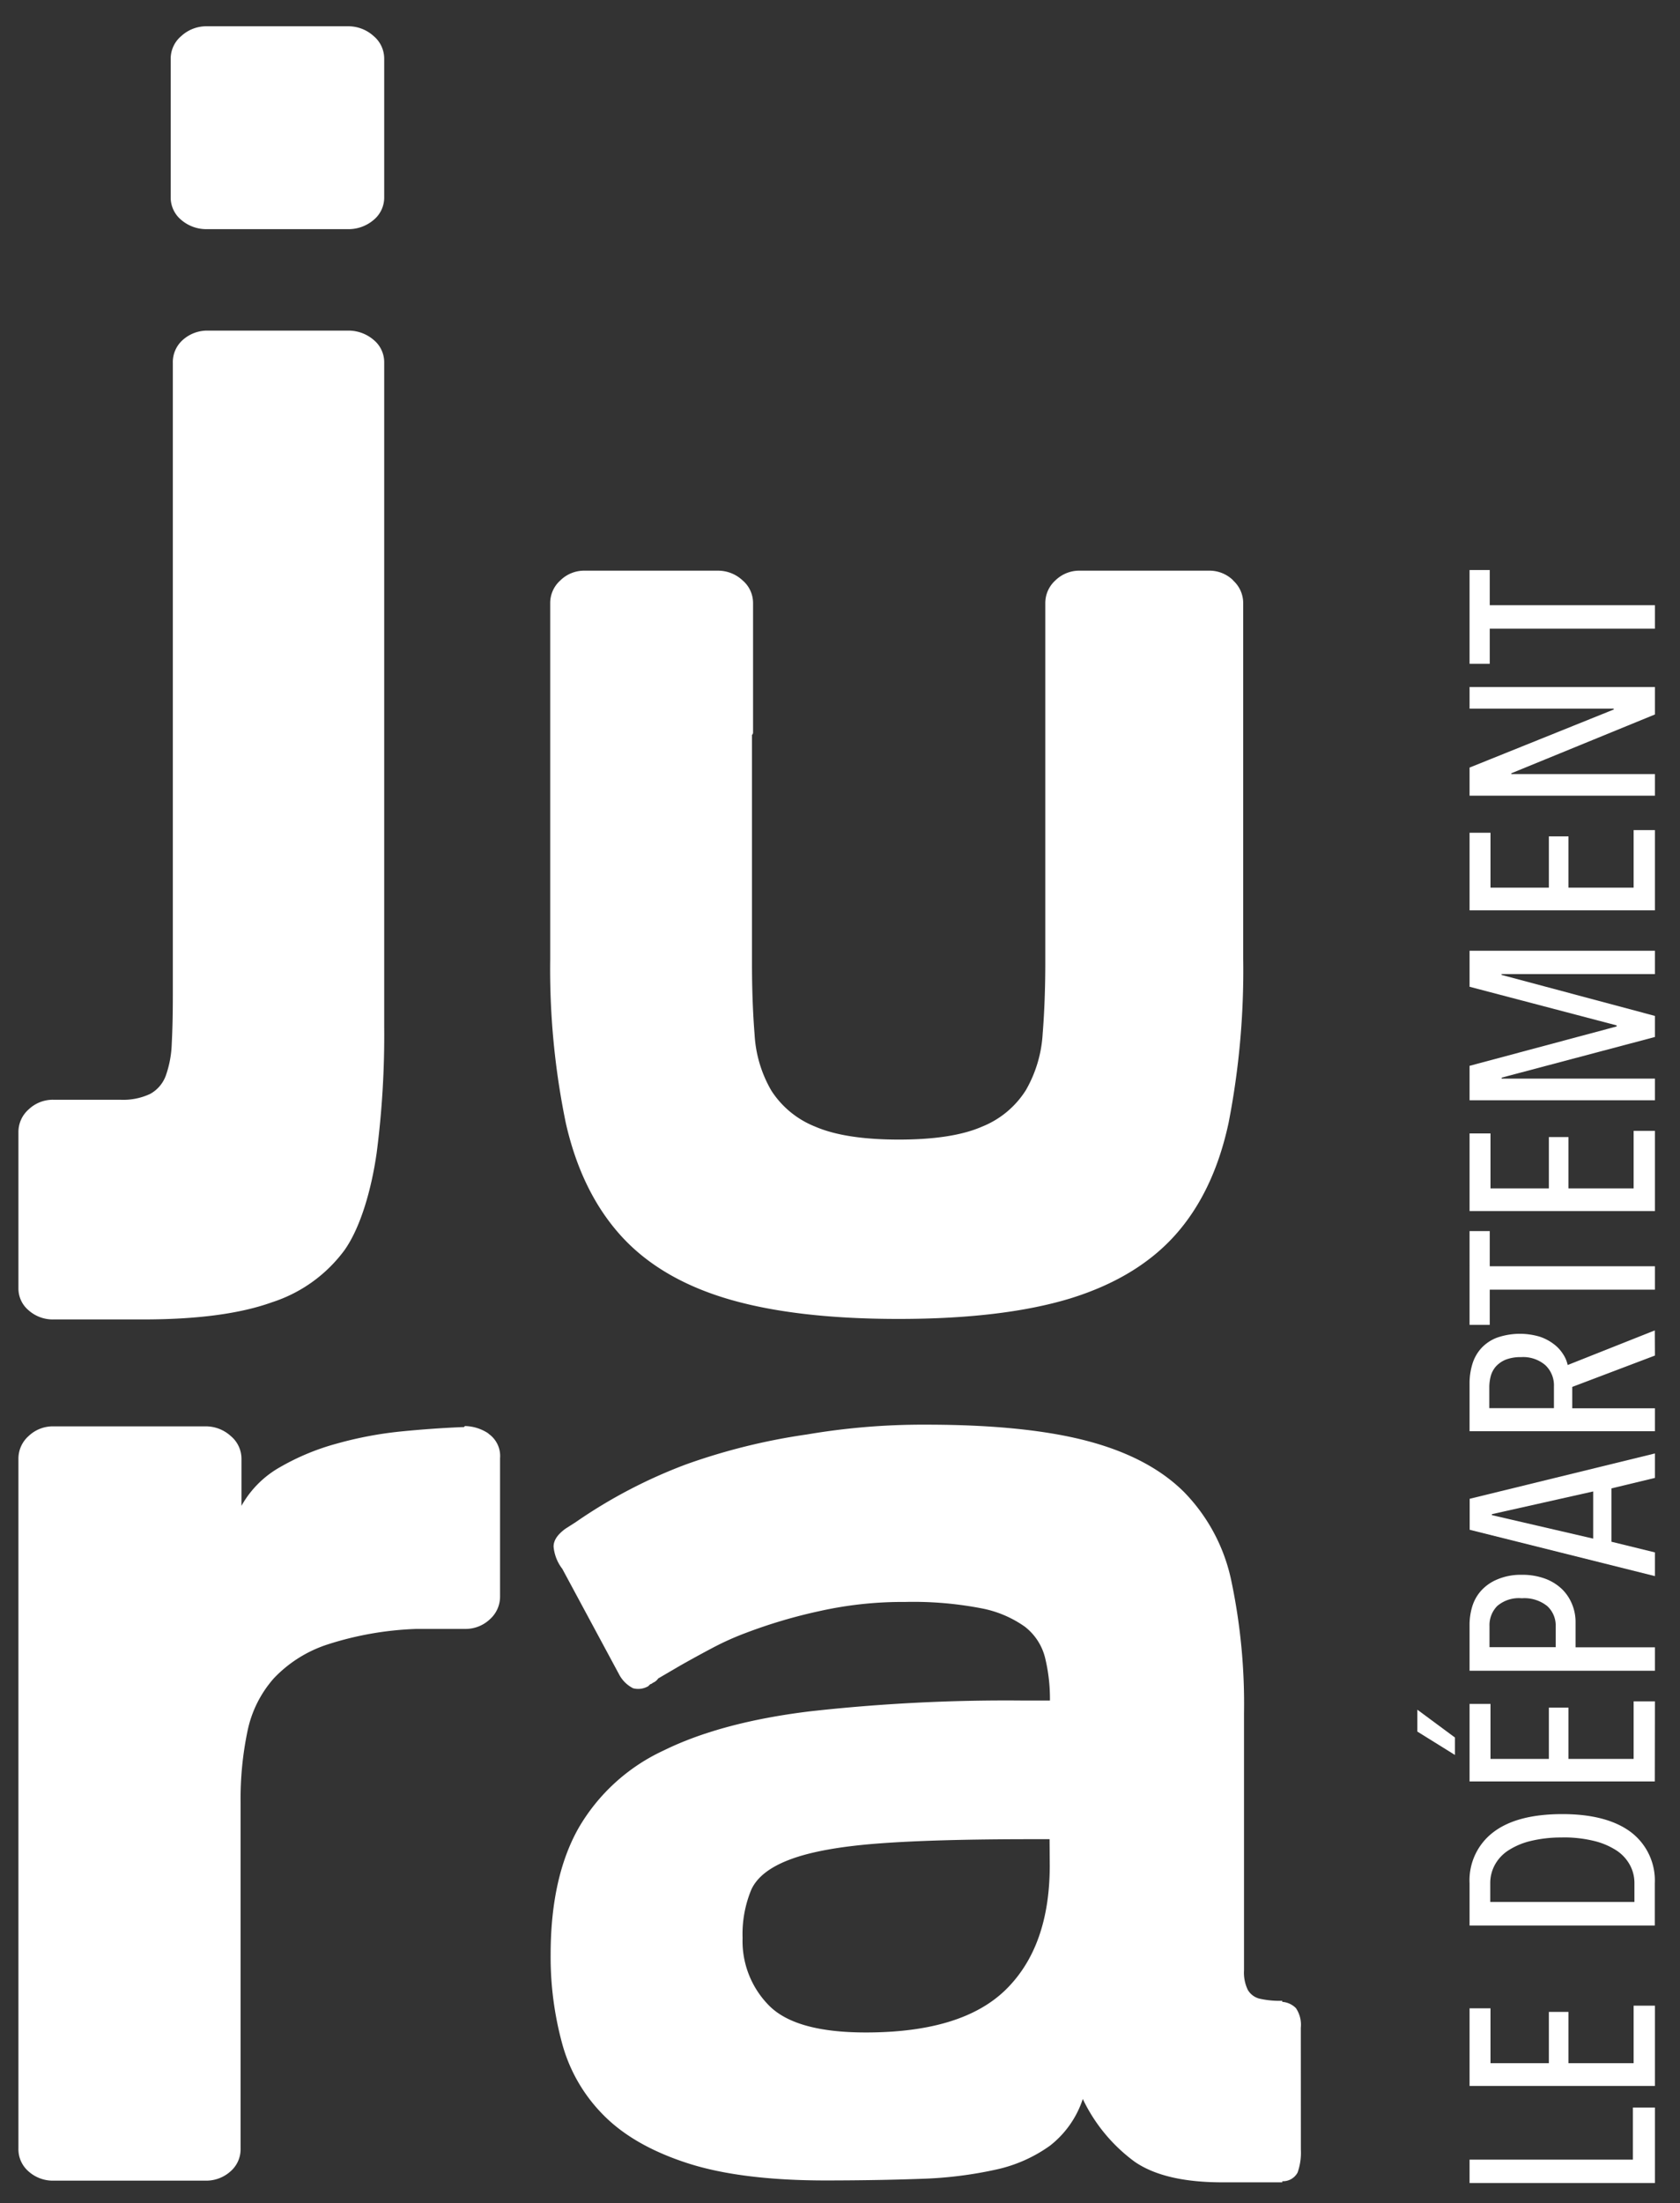
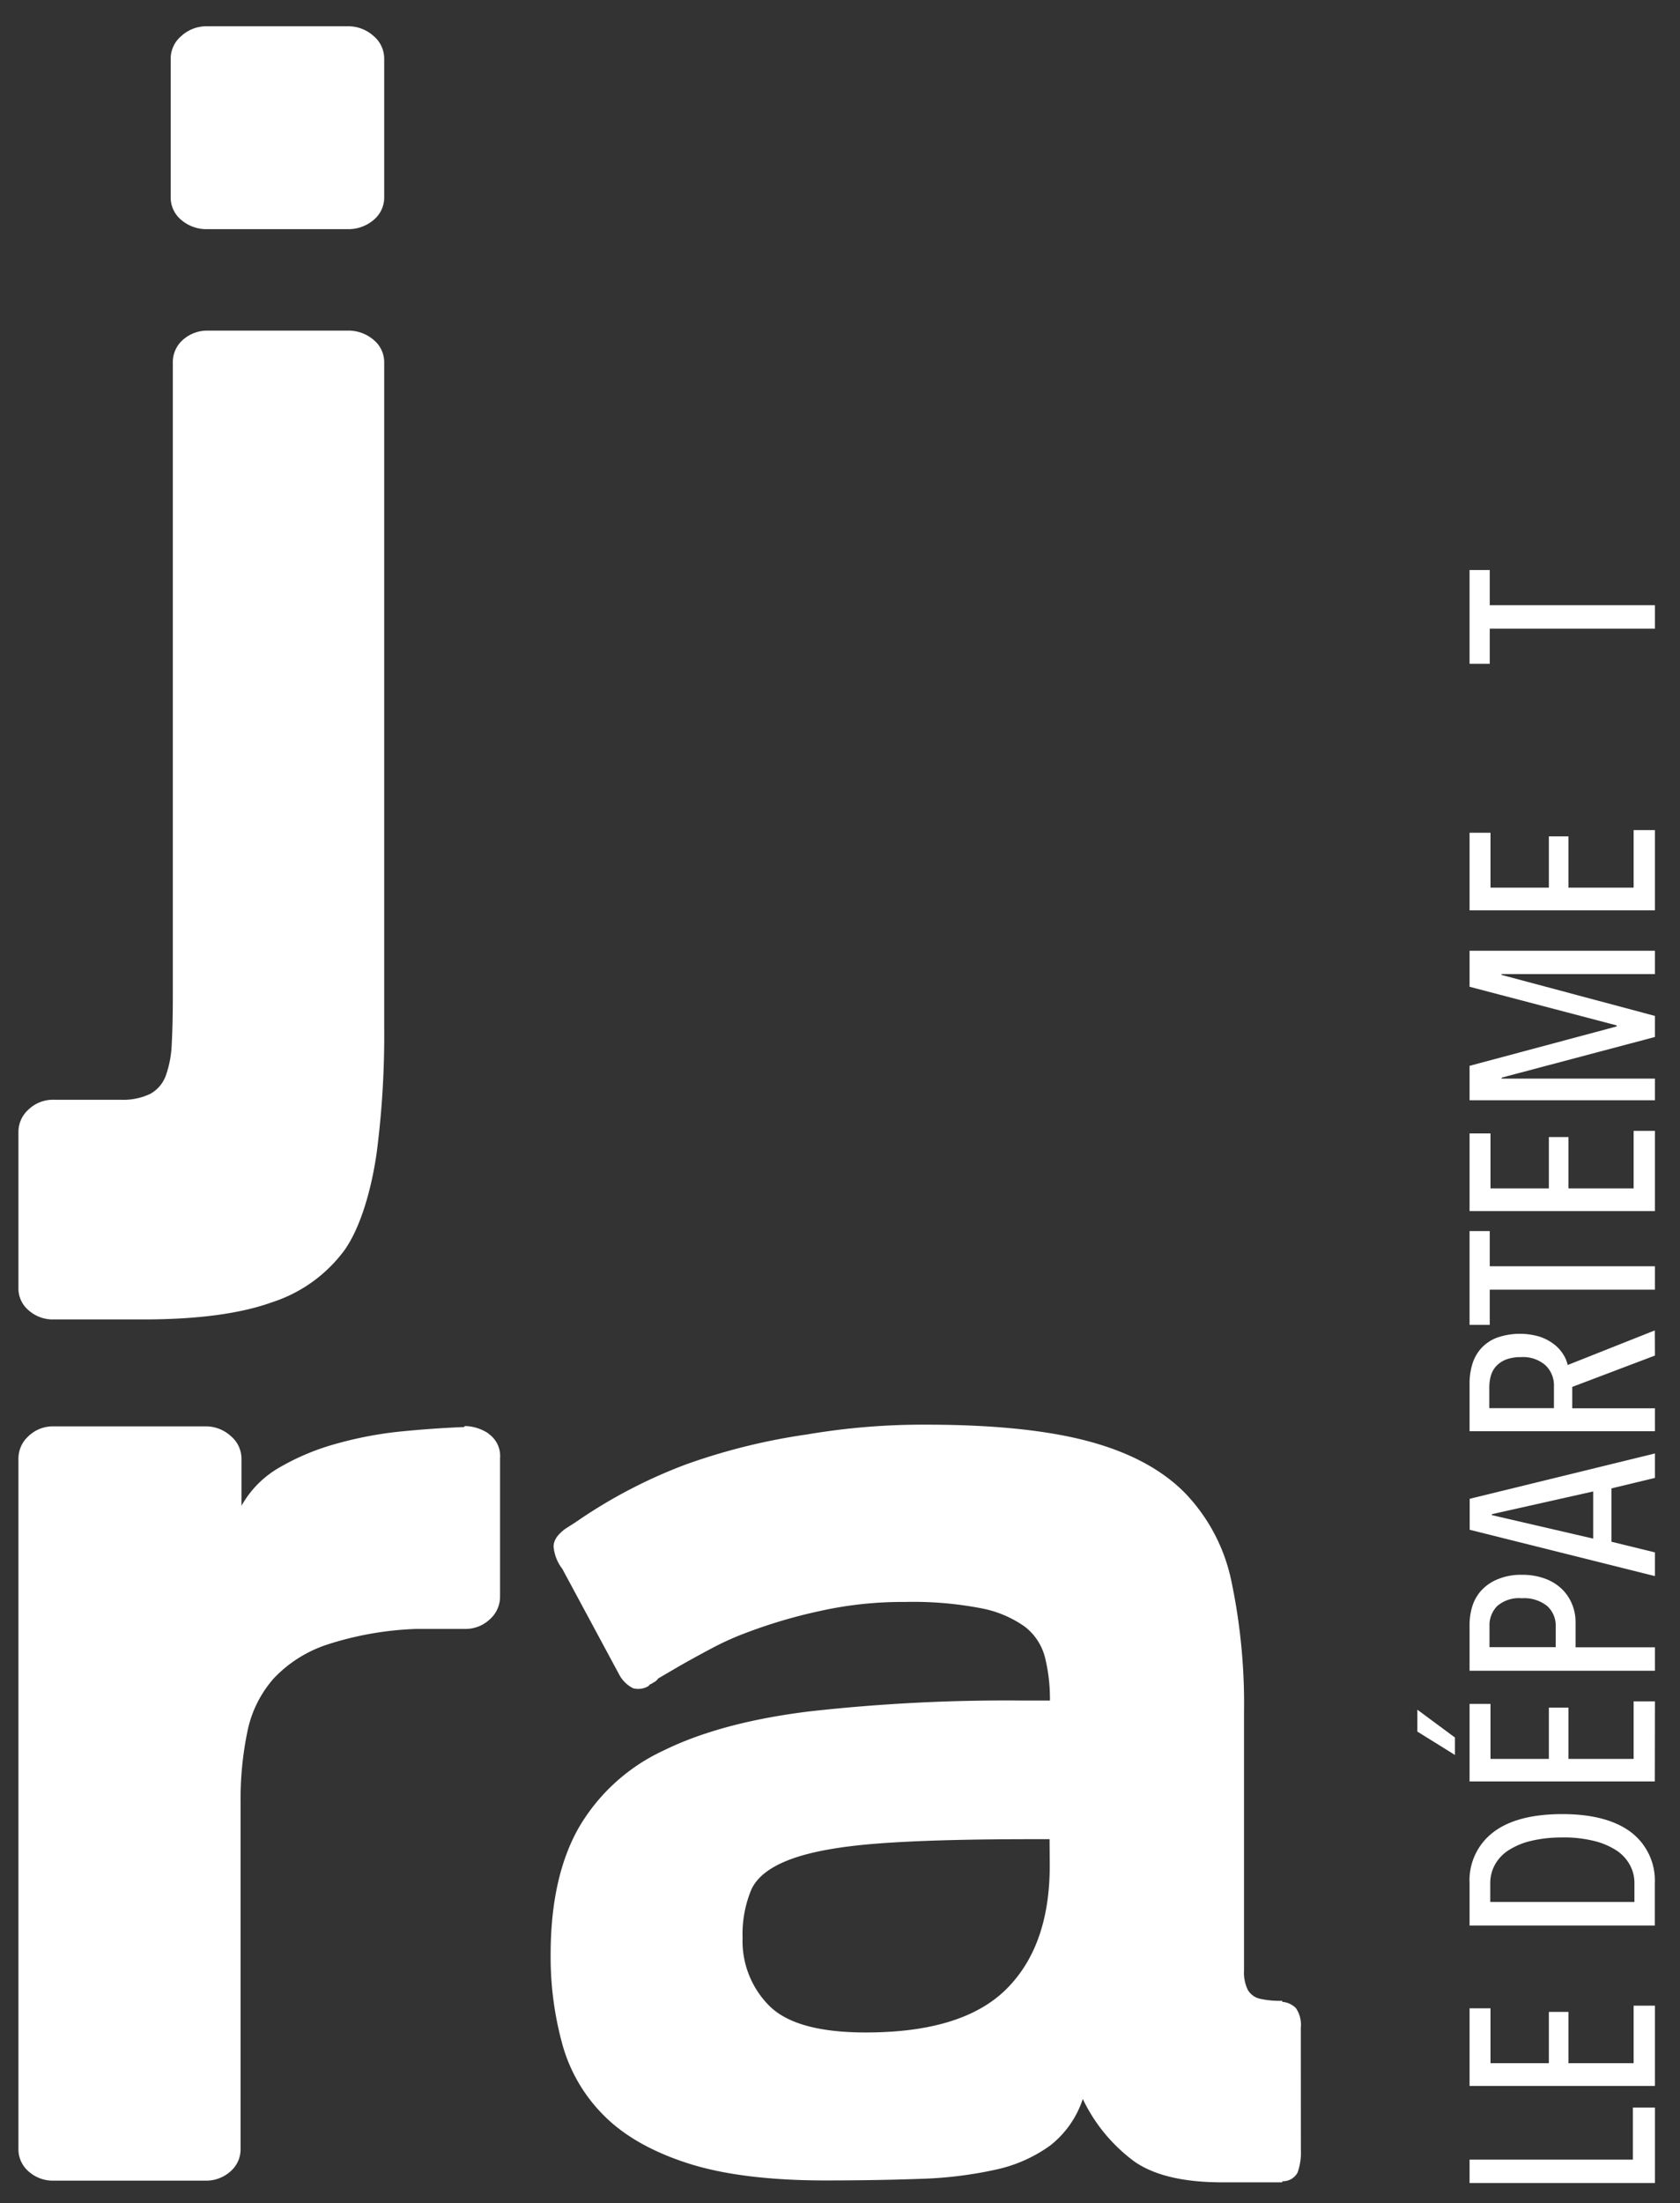
<svg xmlns="http://www.w3.org/2000/svg" viewBox="0 0 268 351.33">
  <rect x="0" y="0" width="268" height="351.33" fill="#333333" stroke="none" />
  <defs>
    <style>.cls-1{fill:#fff;}</style>
  </defs>
  <title>Plan de travail 25</title>
  <g id="Calque_3" data-name="Calque 3">
    <path class="cls-1" d="M55.47,52.72a6.17,6.17,0,0,1,4.11,1.46,4.62,4.62,0,0,1,1.71,3.68V163.71a145.58,145.58,0,0,1-1.2,20.11c-.8,5.65-2.51,11.83-5.14,15.54a23.21,23.21,0,0,1-11.55,8.3q-7.62,2.75-20.63,2.74H8.57a5.79,5.79,0,0,1-4-1.45,4.53,4.53,0,0,1-1.63-3.51V180.5a4.78,4.78,0,0,1,1.63-3.59,5.59,5.59,0,0,1,4-1.54H19.18a10.12,10.12,0,0,0,4.79-.94,5.46,5.46,0,0,0,2.48-2.91,16.83,16.83,0,0,0,.95-5.14q.17-3.16.17-7.61V57.86a4.72,4.72,0,0,1,1.62-3.68,5.84,5.84,0,0,1,4-1.46Z" />
    <path class="cls-1" d="M55.47,4.19a6,6,0,0,1,4.11,1.54,4.71,4.71,0,0,1,1.71,3.59V31.41a4.63,4.63,0,0,1-1.71,3.68,6.16,6.16,0,0,1-4.11,1.45H33.05a6.13,6.13,0,0,1-4.11-1.45,4.63,4.63,0,0,1-1.71-3.68V9.32a4.71,4.71,0,0,1,1.71-3.59,5.91,5.91,0,0,1,4.11-1.54Z" />
-     <path class="cls-1" d="M196.72,92.57a4.86,4.86,0,0,1,1.6,3.59v56.66A127,127,0,0,1,196,179q-2.35,11-8.47,17.88t-16.86,10.19q-10.74,3.25-27.34,3.25t-27.43-3.25q-10.82-3.26-17-10.19t-8.64-17.8A121.13,121.13,0,0,1,87.77,153V96.16a4.82,4.82,0,0,1,1.6-3.59A5.42,5.42,0,0,1,93.31,91h21.14a5.73,5.73,0,0,1,4,1.54,4.73,4.73,0,0,1,1.68,3.59v20.71a.51.51,0,0,1-.17.35v36.46c0,4.1.14,7.9.42,11.38a19.88,19.88,0,0,0,2.68,8.9,14.82,14.82,0,0,0,7,5.73q4.78,2.06,13.33,2.06t13.26-2.06a14.72,14.72,0,0,0,7-5.82,20.34,20.34,0,0,0,2.68-9q.42-5.22.42-11.39V96.16a4.85,4.85,0,0,1,1.59-3.59A5.46,5.46,0,0,1,172.32,91h20.46a5.42,5.42,0,0,1,3.94,1.54" />
    <path class="cls-1" d="M77.89,228.6a4.32,4.32,0,0,1,1.88,3.94v22.08a4.82,4.82,0,0,1-1.62,3.59,5.64,5.64,0,0,1-4,1.54h-7.7a51.83,51.83,0,0,0-14.2,2.48,20.56,20.56,0,0,0-8.56,5.39,18.22,18.22,0,0,0-4.2,8.39,52.92,52.92,0,0,0-1.11,11.47v55.11a4.68,4.68,0,0,1-1.63,3.68,5.8,5.8,0,0,1-4,1.46H8.57a5.8,5.8,0,0,1-4-1.46,4.68,4.68,0,0,1-1.63-3.68v-110a4.8,4.8,0,0,1,1.63-3.6,5.59,5.59,0,0,1,4-1.54H32.7a5.91,5.91,0,0,1,4.11,1.54,4.72,4.72,0,0,1,1.71,3.6v7.53a16.07,16.07,0,0,1,6.16-6.17,38,38,0,0,1,9.08-3.76A60.28,60.28,0,0,1,64,228.26c3.53-.35,6.78-.57,9.75-.69H74l.17-.17a7,7,0,0,1,3.77,1.2" />
    <path class="cls-1" d="M207.52,342.8a9.54,9.54,0,0,1-.52,3.63,2.63,2.63,0,0,1-2.44,1.39V348H195q-9.24,0-14-3.29a26.62,26.62,0,0,1-8.27-10,15.62,15.62,0,0,1-5.24,7.45,23.2,23.2,0,0,1-8.62,3.81,64.23,64.23,0,0,1-11.94,1.47q-6.8.25-15.16.26-13.61,0-22.14-2.77t-13.33-7.62a25.68,25.68,0,0,1-6.62-11.43,52.44,52.44,0,0,1-1.84-14.2q0-12.28,4.45-20.17a30.5,30.5,0,0,1,13.59-12.38q9.15-4.5,23.27-6.23a282,282,0,0,1,33.64-1.73h4.7a27.49,27.49,0,0,0-.78-6.84,9,9,0,0,0-3.23-4.94,17.72,17.72,0,0,0-7-2.94,57.33,57.33,0,0,0-12.12-1,60.72,60.72,0,0,0-13.68,1.47A81.34,81.34,0,0,0,119,260.38a45.18,45.18,0,0,0-5.4,2.43c-1.74.92-3.43,1.85-5.06,2.77L105,267.65a1.87,1.87,0,0,1-.87.7c-.12.11-.21.17-.26.17s-.15.06-.27.17l-.17.18a3.15,3.15,0,0,1-2.44.34A5.15,5.15,0,0,1,98.76,267L89.7,250.17a6.77,6.77,0,0,1-1.39-3.55c0-1,.63-1.93,1.91-2.86l1.57-1a80.49,80.49,0,0,1,17.69-9.26,98.67,98.67,0,0,1,19.26-4.76,110,110,0,0,1,19-1.56q15.85,0,25.71,2.6t15.42,8.13a28.6,28.6,0,0,1,7.58,14.29,95.19,95.19,0,0,1,2,21v41a6.3,6.3,0,0,0,.61,3.12,3,3,0,0,0,1.83,1.38,14.35,14.35,0,0,0,3.66.35v.17a3.41,3.41,0,0,1,2.18,1,4.73,4.73,0,0,1,.78,3.12Zm-40.09-49.52h-2.78q-15.53,0-24.58.69t-13.94,2.51q-4.89,1.81-6.28,4.85a18.49,18.49,0,0,0-1.39,7.71,14.6,14.6,0,0,0,4.27,10.82q4.27,4.25,15.42,4.24,15.35,0,22.31-6.84t7-19.65Z" />
    <path class="cls-1" d="M264,348.11H234.43v-3.73h26.05v-8.31H264Z" />
    <path class="cls-1" d="M264,332.63H234.43V320.25h3.34V329h9.31v-8.18h3.13V329H260.6v-9.17H264Z" />
    <path class="cls-1" d="M249.25,289.28c4.78,0,8.44,1,10.95,2.9a9.68,9.68,0,0,1,3.78,8.14v6.73H234.43v-6.77a9.62,9.62,0,0,1,3.8-8.12Q242,289.28,249.25,289.28Zm0,3.73a20.68,20.68,0,0,0-5.09.56,11.45,11.45,0,0,0-3.59,1.53,6.42,6.42,0,0,0-2.13,2.32,6.07,6.07,0,0,0-.71,2.87v3h23v-3a6,6,0,0,0-.71-2.87,6.48,6.48,0,0,0-2.12-2.32,11.54,11.54,0,0,0-3.57-1.53A20.23,20.23,0,0,0,249.25,293Z" />
    <path class="cls-1" d="M232.1,277.07v2.78l-6-3.73v-3.49Zm31.88,7H234.43V271.71h3.34v8.77h9.31V272.3h3.13v8.18H260.6V271.3H264Z" />
    <path class="cls-1" d="M242.74,251.12a10.53,10.53,0,0,1,3.75.62,7.76,7.76,0,0,1,2.7,1.68,7.11,7.11,0,0,1,1.6,2.41,7.42,7.42,0,0,1,.55,2.85v4H264v3.74H234.43V259a10.13,10.13,0,0,1,.4-2.73,6.73,6.73,0,0,1,1.36-2.52,7.14,7.14,0,0,1,2.56-1.85A9.58,9.58,0,0,1,242.74,251.12Zm0,3.74a5.29,5.29,0,0,0-3.9,1.24,4.36,4.36,0,0,0-1.23,3.22v3.34h10.56v-3.34a4.17,4.17,0,0,0-1.36-3.22A5.83,5.83,0,0,0,242.78,254.86Z" />
    <path class="cls-1" d="M264,235.67l-6.93,1.67v8.51l6.93,1.7v3.78l-29.55-7.39V239L264,231.77Zm-26,5.78v.16l16.15,3.74v-7.52Z" />
    <path class="cls-1" d="M264,216.16l-13.19,5v3.41H264v3.65H234.43v-7.62a10.53,10.53,0,0,1,.44-3.06,6.63,6.63,0,0,1,1.4-2.52,6.56,6.56,0,0,1,2.5-1.7,11.1,11.1,0,0,1,6.85-.17,7.74,7.74,0,0,1,2.27,1.2,6.06,6.06,0,0,1,1.48,1.62,5,5,0,0,1,.71,1.7l13.9-5.52Zm-21.35.25a6.47,6.47,0,0,0-2.47.41,4.38,4.38,0,0,0-1.55,1.08,3.89,3.89,0,0,0-.82,1.54,6.93,6.93,0,0,0-.23,1.74v3.37h10.31V221.1a4.44,4.44,0,0,0-1.36-3.4A5.43,5.43,0,0,0,242.63,216.41Z" />
    <path class="cls-1" d="M237.65,201.92H264v3.73H237.65v5.61h-3.22V196.31h3.22Z" />
    <path class="cls-1" d="M264,193.12H234.43V180.74h3.34v8.76h9.31v-8.18h3.13v8.18H260.6v-9.17H264Z" />
    <path class="cls-1" d="M264,155.33H239.53v.13L264,162v3.36l-24.45,6.48V172H264v3.45H234.43v-5.49l23.46-6.28v-.17l-23.46-6.16v-5.74H264Z" />
    <path class="cls-1" d="M264,145.16H234.43V132.79h3.34v8.76h9.31v-8.18h3.13v8.18H260.6v-9.18H264Z" />
-     <path class="cls-1" d="M264,113.93l-22.91,9.38v.13H264v3.44H234.43V122.4l23-9.26V113h-23v-3.45H264Z" />
    <path class="cls-1" d="M237.65,96.51H264v3.74H237.65v5.6h-3.22V90.9h3.22Z" />
  </g>
</svg>